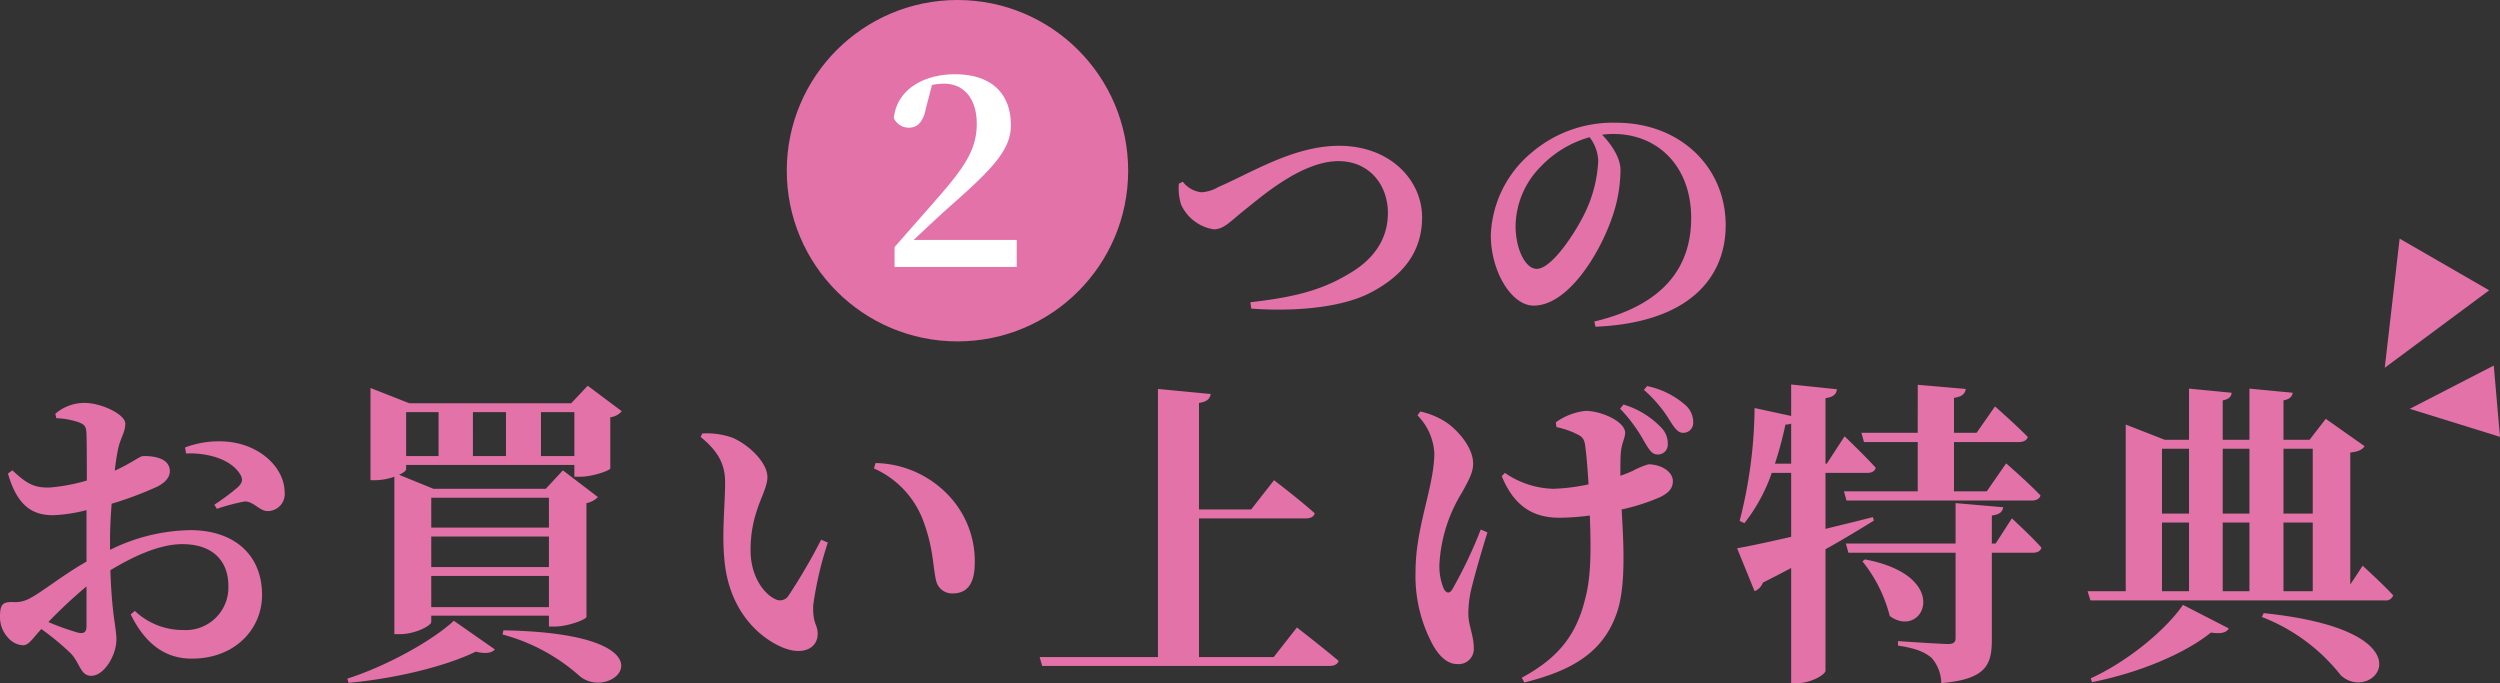
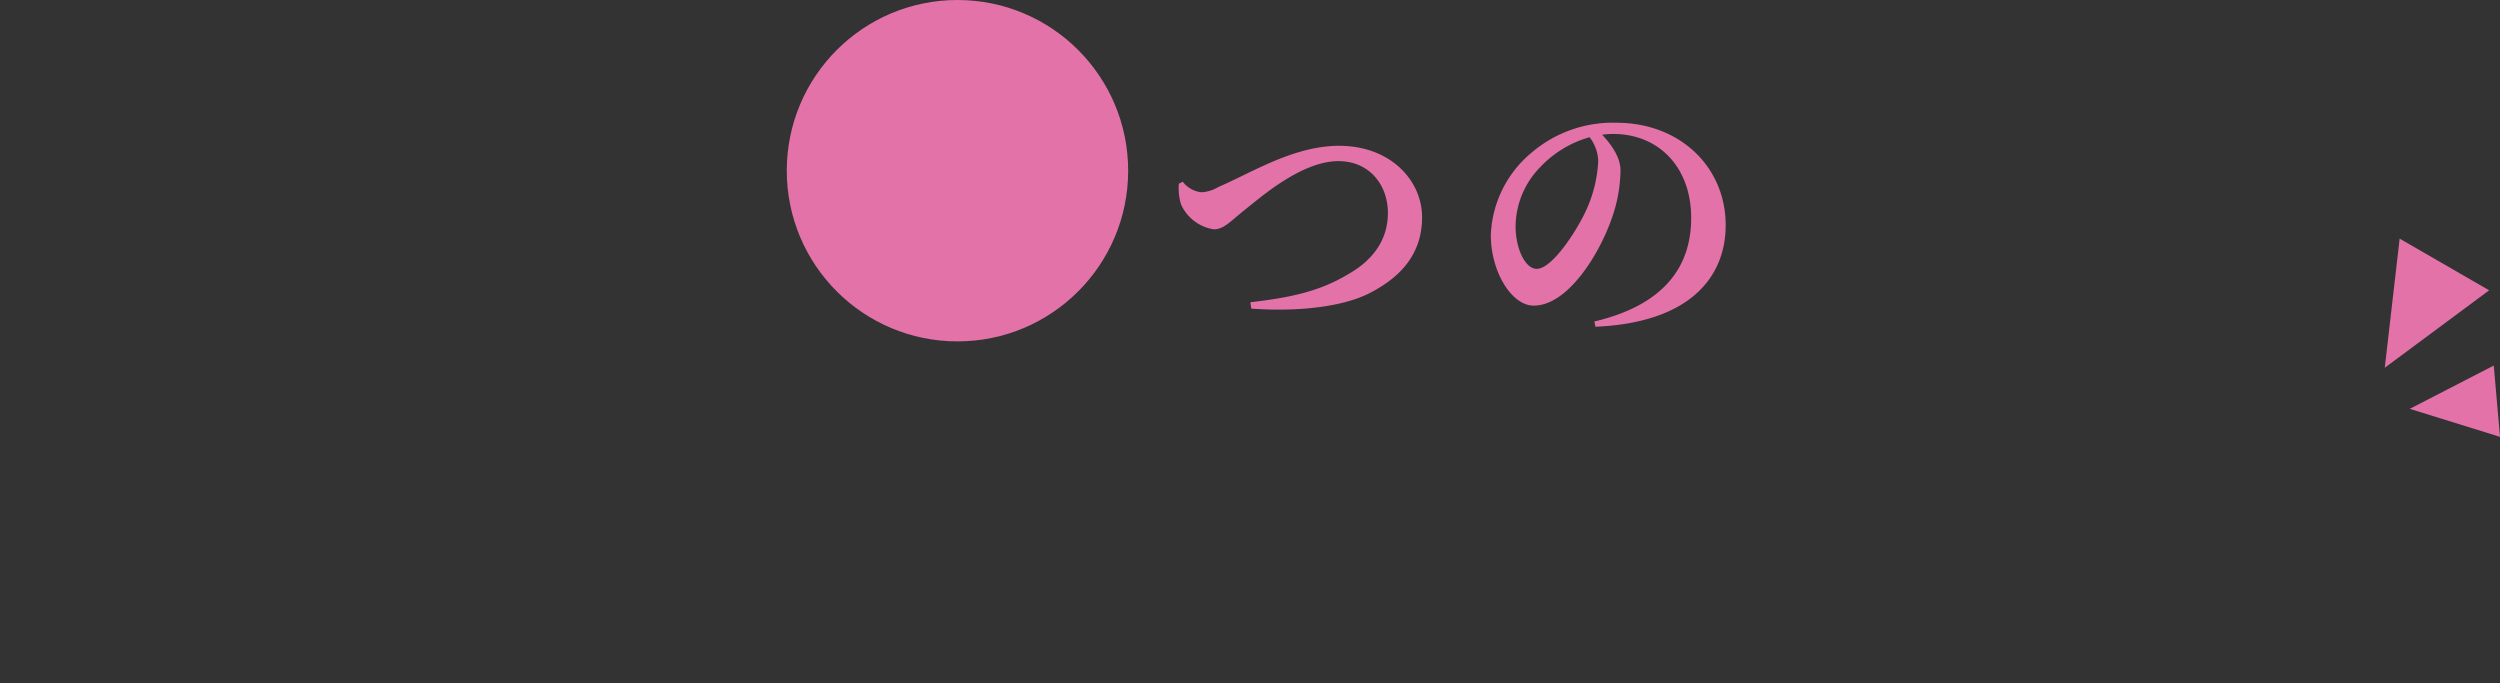
<svg xmlns="http://www.w3.org/2000/svg" width="314.433" height="85.919" viewBox="0 0 314.433 85.919">
  <rect x="0" y="0" width="314.433" height="85.919" fill="#333333" stroke="none" />
  <g id="ttl_sp_tokuten" transform="translate(-2736.31 -1087.062)">
    <g id="グループ_1310" data-name="グループ 1310" transform="translate(2141 -99)">
-       <path id="パス_4612" data-name="パス 4612" d="M-172.81,43.82c0,.72-.28,1-1.12.8a33.07,33.07,0,0,1-3.68-1.32,58.5,58.5,0,0,1,4.8-4.48Zm2.96-10.84c0-1.4.08-3,.2-4.56a45.458,45.458,0,0,0,5.76-2.16c1-.52,1.6-1.2,1.56-2-.08-1.88-2.8-1.84-3.36-1.84-.48.04-1.44.88-3.56,1.84a24.019,24.019,0,0,1,.44-2.84c.28-1.28.88-2,.88-3.08,0-1.16-3-2.6-5.12-2.6a5.577,5.577,0,0,0-3.68,1.36l.12.56a9.741,9.741,0,0,1,2.84.52c.68.28.96.44.96,1.64.04,1,.04,3.24.04,5.68a23.1,23.1,0,0,1-4.68.88c-1.88.04-2.8-.4-4.68-2.16l-.56.4c1.2,4.2,3.2,5.24,5.68,5.24a19.172,19.172,0,0,0,4.2-.64V35.7c-2.84,1.6-5.76,3.92-6.96,4.52a3.831,3.831,0,0,1-2.4.56c-1.2,0-1.52.32-1.52,1.88a3.778,3.778,0,0,0,1.08,2.68,2.667,2.667,0,0,0,1.8.88c.76,0,1.2-.84,2.32-2.04a32.971,32.971,0,0,1,3.64,3c1.24,1.24,1.24,2.88,2.64,2.88,1.6,0,3.16-2.56,3.16-4.56,0-1.56-.56-2.88-.76-8.72,2.92-1.76,6.2-3.28,9.04-3.28,4.2,0,5.8,2.48,5.8,5.2a5.354,5.354,0,0,1-5.68,5.6,8.756,8.756,0,0,1-6.08-2.4l-.52.44c1.64,3.32,4,5.56,7.68,5.56,5.52,0,8.84-3.8,8.84-8,0-5.24-3.72-8.16-9-8.16a23.471,23.471,0,0,0-10.12,2.48Zm9.56-10.88c2.44-.12,5.56.6,6.8,2.6.4.68.28,1.04-.24,1.6a27.869,27.869,0,0,1-3,2.24l.32.52a23.609,23.609,0,0,1,3.48-.92c1.08-.08,1.96,1.28,2.96,1.2a2.145,2.145,0,0,0,2.08-2.4c-.04-2.96-2.88-5.76-6.8-6.28a12.034,12.034,0,0,0-5.72.68Zm31.76-5.2v5.52h-4.08V16.9Zm8.48,0v5.52h-4.16V16.9Zm8.6,0v5.52h-4.2V16.9Zm-3.2,10.76v3.76h-14.8V27.66Zm-14.8,8.72V32.54h14.8v3.84Zm0,5.04V37.5h14.8v3.92Zm-4.64,3.4h.72c1.92,0,3.92-1.08,3.92-1.52v-.8h14.8v1.36h.8c1.56,0,3.88-.88,3.92-1.2V28.34a2.665,2.665,0,0,0,1.44-.76l-4.4-3.36-2.16,2.32h-14.12l-4.32-1.76c.52-.24.88-.52.88-.68v-.56h21.16v1.48h.8c1.4,0,3.68-.76,3.72-1.04V17.54a2.192,2.192,0,0,0,1.44-.76l-4.28-3.2-2.08,2.2h-20.36l-4.88-1.92v11.6h.64a7.493,7.493,0,0,0,2.36-.44Zm-5.76,6.12c5.88-.52,12.24-2.08,16-3.92,1.24.32,2.04.16,2.4-.28l-5.16-3.6c-2.68,2.48-8.32,5.64-13.4,7.28Zm19.36-6.08a23.869,23.869,0,0,1,9.76,5.28c4.28,3.4,12.72-5.4-9.64-5.8Zm27.88-9.76c.44,6.44,4.12,10.04,7.36,11.4,2.52,1.04,4.4.12,4.4-1.72,0-1.24-.64-1.16-.56-3.6a44.72,44.72,0,0,1,1.84-7.88l-.84-.36a71.882,71.882,0,0,1-4.16,7.12,1.252,1.252,0,0,1-1.6.36c-1.28-.56-3.12-2.68-3.12-6.16,0-5.04,2.12-7.24,2.12-9.2,0-1.84-2.4-4.12-4.44-4.96a9.711,9.711,0,0,0-3.76-.52l-.2.44c2.12,1.72,3.08,3.36,3.08,5.68C-92.49,28.42-92.89,31.94-92.61,35.1Zm25.16-4.2c1.2,3.36,1.08,5.56,1.52,7.28a2.047,2.047,0,0,0,2.04,1.52c1.96,0,2.8-1.36,2.8-3.88a11.99,11.99,0,0,0-3.52-8.68,12.954,12.954,0,0,0-8.96-3.84l-.2.68A11.658,11.658,0,0,1-67.45,30.9Zm43.96,16.8h-9.4V30.26h13.48c.56,0,.96-.2,1.08-.64-1.92-1.72-5.12-4.16-5.12-4.16l-2.88,3.68h-6.56V15.74c1.08-.16,1.36-.56,1.48-1.12l-6.64-.64V47.7H-52.93l.32,1.12h36.12c.6,0,1.04-.2,1.16-.64-2-1.68-5.24-4.2-5.24-4.2ZM20.07,16.46a19.632,19.632,0,0,1,3.08,4.2c.56.92.92,1.56,1.6,1.56a1.229,1.229,0,0,0,1.32-1.28,2.836,2.836,0,0,0-.88-2.16,10.957,10.957,0,0,0-4.68-2.84ZM2.55,31.66a56.362,56.362,0,0,1-3.6,7.56c-.32.52-.72.48-1.04-.08a7.378,7.378,0,0,1-.56-3.12A19.112,19.112,0,0,1,.23,26.94c.8-1.48,1.36-2.44,1.36-3.56,0-2.2-2.2-4.44-3.44-5.24a9.755,9.755,0,0,0-3.2-1.32l-.36.48a7.385,7.385,0,0,1,2.12,4.72c0,4.24-2.36,9.28-2.36,14.88a18.163,18.163,0,0,0,2.2,9.32c.84,1.48,1.88,2.36,3,2.36A1.907,1.907,0,0,0,1.67,46.5c0-1.48-.68-2.8-.68-4.24a13.873,13.873,0,0,1,.28-2.72c.4-1.76,1.32-4.96,2.12-7.52Zm9.52-12.88a10.457,10.457,0,0,1,2.8,1c.52.28.76.64.84,1.56.16,1.12.28,2.88.4,4.64a24.446,24.446,0,0,1-4.44.56,11.18,11.18,0,0,1-6.08-2l-.4.4c1.84,4.56,4.84,5.24,7.32,5.24a30.865,30.865,0,0,0,3.76-.28c.12,3.6.24,7.52-.6,10.52-1.2,4.96-3.84,7.64-7.96,9.88l.32.6c5.44-1.36,9.68-3.44,11.52-8.44,1.32-3.36.96-9.04.72-13.32a25.787,25.787,0,0,0,4.76-1.52c1.28-.6,1.68-1.24,1.68-2.04,0-1.28-1.6-2.12-3.08-2.12a10.649,10.649,0,0,0-2,.84c-.44.2-.96.4-1.52.6,0-1,0-1.96.04-2.68.08-1.4.56-2.04.56-2.72,0-1.44-3.04-2.76-4.96-2.76a7.765,7.765,0,0,0-3.76,1.44Zm11-4.68a16.392,16.392,0,0,1,3.2,3.76c.6.96,1.04,1.64,1.72,1.64a1.248,1.248,0,0,0,1.28-1.32,2.859,2.859,0,0,0-1.16-2.32,10.455,10.455,0,0,0-4.64-2.24Zm27.68,6.56h6.76v6.2H48.23l.32,1.16H71.83c.56,0,1-.2,1.12-.64-1.56-1.64-4.32-4.04-4.32-4.04l-2.44,3.52H62.07v-6.2h8.16c.56,0,1-.2,1.12-.64-1.52-1.56-4.12-3.84-4.12-3.84L64.91,19.5H62.07V15.1c1.08-.16,1.4-.56,1.48-1.12l-6.04-.52V19.5H50.43Zm-11.2,2.72a46.627,46.627,0,0,0,1.32-4.92,1.938,1.938,0,0,0,.72-.12v5.04ZM51.87,30.1c-2,.52-4.04,1-5.96,1.48V24.54h5.24c.56,0,.96-.2,1.08-.64-1.4-1.56-3.92-3.96-3.92-3.96l-2.24,3.44h-.16V15.14c1.08-.16,1.36-.56,1.44-1.12l-5.76-.6v3.96l-4.6-1a58.671,58.671,0,0,1-1.88,14.2l.6.28a21.664,21.664,0,0,0,3.44-6.32h2.44v8.04c-2.96.68-5.4,1.2-6.8,1.44l2.2,5.4a1.849,1.849,0,0,0,1.04-1.08c1.28-.64,2.44-1.24,3.56-1.84V50.98h.84c1.64,0,3.48-1.08,3.48-1.56V34.14c2.52-1.4,4.52-2.64,6.08-3.6Zm-1.32,5.56a17.99,17.99,0,0,1,3.44,6.88c4.2,3.08,8.08-5-3.12-7.12Zm16.76-2.24h-.48V29.9c.96-.12,1.32-.44,1.44-1.04l-6-.52v5.08H48.47l.32,1.16H62.27V45.3c0,.52-.24.76-.92.76-.96,0-6.32-.36-6.32-.36v.56c2.4.36,3.44.88,4.24,1.56a4.983,4.983,0,0,1,1.2,3.16c5.6-.48,6.36-2.28,6.36-5.44V34.58h5.16c.56,0,.96-.2,1.08-.64-1.32-1.48-3.72-3.68-3.72-3.68ZM79.43,50.86c6-1.2,11.68-3.6,14.96-6.24,1.28.2,1.96,0,2.24-.52l-5.76-2.96c-2.08,3.04-6.8,7.04-11.6,9.24Zm21.36-8.2a23.33,23.33,0,0,1,9.92,7.32c4.08,3.84,12.04-5.56-9.68-7.8ZM88.23,30.78h3.4v8.64h-3.4Zm3.4-9.28v8.16h-3.4V21.5Zm7.6,0v8.16H95.87V21.5Zm7.96,0v8.16h-3.68V21.5ZM99.23,39.42H95.87V30.78h3.36Zm4.28-8.64h3.68v8.64h-3.68Zm8.4,7.8V21.98c1.04-.12,1.52-.36,1.8-.8l-4.88-3.44-2.04,2.64h-3.28V15.42c.8-.16,1.08-.48,1.16-.96l-5.44-.52v6.44H95.87V15.42c.8-.16,1.08-.48,1.12-.96l-5.36-.52v6.44H88.59l-4.92-1.92V39.42h-4.8l.36,1.16h37.04a.957.957,0,0,0,1.04-.64c-1.36-1.48-3.84-3.72-3.84-3.72Z" transform="translate(779 1221)" fill="#e372a9" />
      <path id="パス_4614" data-name="パス 4614" d="M-188.54-17.36a6.878,6.878,0,0,0,.28,2.625,5.427,5.427,0,0,0,4.1,3.115c1.295,0,2.065-.98,3.955-2.485,2-1.575,7.105-6.09,11.725-6.09,3.99,0,6.23,3.08,6.23,6.51,0,3.5-1.995,6.02-5.04,7.735-3.6,2.17-7.385,2.94-12.25,3.5l.1.8c5.145.385,11.34-.035,15.12-2.065,3.57-1.89,6.37-4.725,6.37-9.415,0-4.655-3.99-8.995-10.43-8.995-5.74,0-11.025,3.4-15.19,5.18a4.663,4.663,0,0,1-2.135.665,3.4,3.4,0,0,1-2.345-1.33Zm52.745-2.835a16.851,16.851,0,0,1-1.575,6.3c-1.12,2.415-4.2,7.245-6.16,7.245-1.47,0-2.66-2.59-2.66-5.355a10.8,10.8,0,0,1,3.15-7.49,13.538,13.538,0,0,1,6.16-3.71A5.153,5.153,0,0,1-135.795-20.2ZM-136.145.63c11.76-.49,16.38-6.16,16.38-12.775,0-7.28-5.705-12.88-13.755-12.88a15.719,15.719,0,0,0-10.64,3.745,14.147,14.147,0,0,0-5.145,10.4c0,4.55,2.59,8.855,5.39,8.855,4.27,0,8.19-6.37,9.765-10.815a18.465,18.465,0,0,0,1.155-6.23c0-1.645-1.26-3.36-2.31-4.445a9.425,9.425,0,0,1,1.4-.1c5.67,0,9.8,4.13,9.8,10.57,0,6.055-3.325,10.92-12.18,13.02Z" transform="translate(932.12 1226.525)" fill="#e372a9" />
      <g id="グループ_1225" data-name="グループ 1225" transform="translate(192.265 25.062)">
        <circle id="楕円形_4" data-name="楕円形 4" cx="21.469" cy="21.469" r="21.469" transform="translate(502 1161)" fill="#e372a9" />
-         <path id="パス_4613" data-name="パス 4613" d="M-7.261-10.2c1.6-1.5,3.137-2.945,4.1-3.809,5.634-4.961,8.13-7.394,8.13-10.627,0-3.745-2.209-6.4-7.042-6.4-3.937,0-7.3,1.921-7.682,5.505a2.045,2.045,0,0,0,1.889,1.216c.928,0,1.792-.544,2.145-2.433l.768-2.945a8.3,8.3,0,0,1,1.5-.16C-.86-29.853.677-27.868.677-24.8c0,3.2-1.536,5.473-5.025,9.443C-5.917-13.56-7.773-11.448-9.662-9.3v2.5H5.7V-10.2Z" transform="translate(525.219 1201.376)" fill="#fff" />
      </g>
    </g>
    <g id="icon-campaignTtl" transform="translate(2070 10.321)">
      <path id="パス_4611" data-name="パス 4611" d="M6.5,0,13,15H0Z" transform="translate(971.879 1126.245) rotate(-150)" fill="#e372a9" />
      <path id="パス_4610" data-name="パス 4610" d="M4.5,0,9,11H0Z" transform="translate(969.784 1132.644) rotate(-95)" fill="#e372a9" />
    </g>
  </g>
</svg>